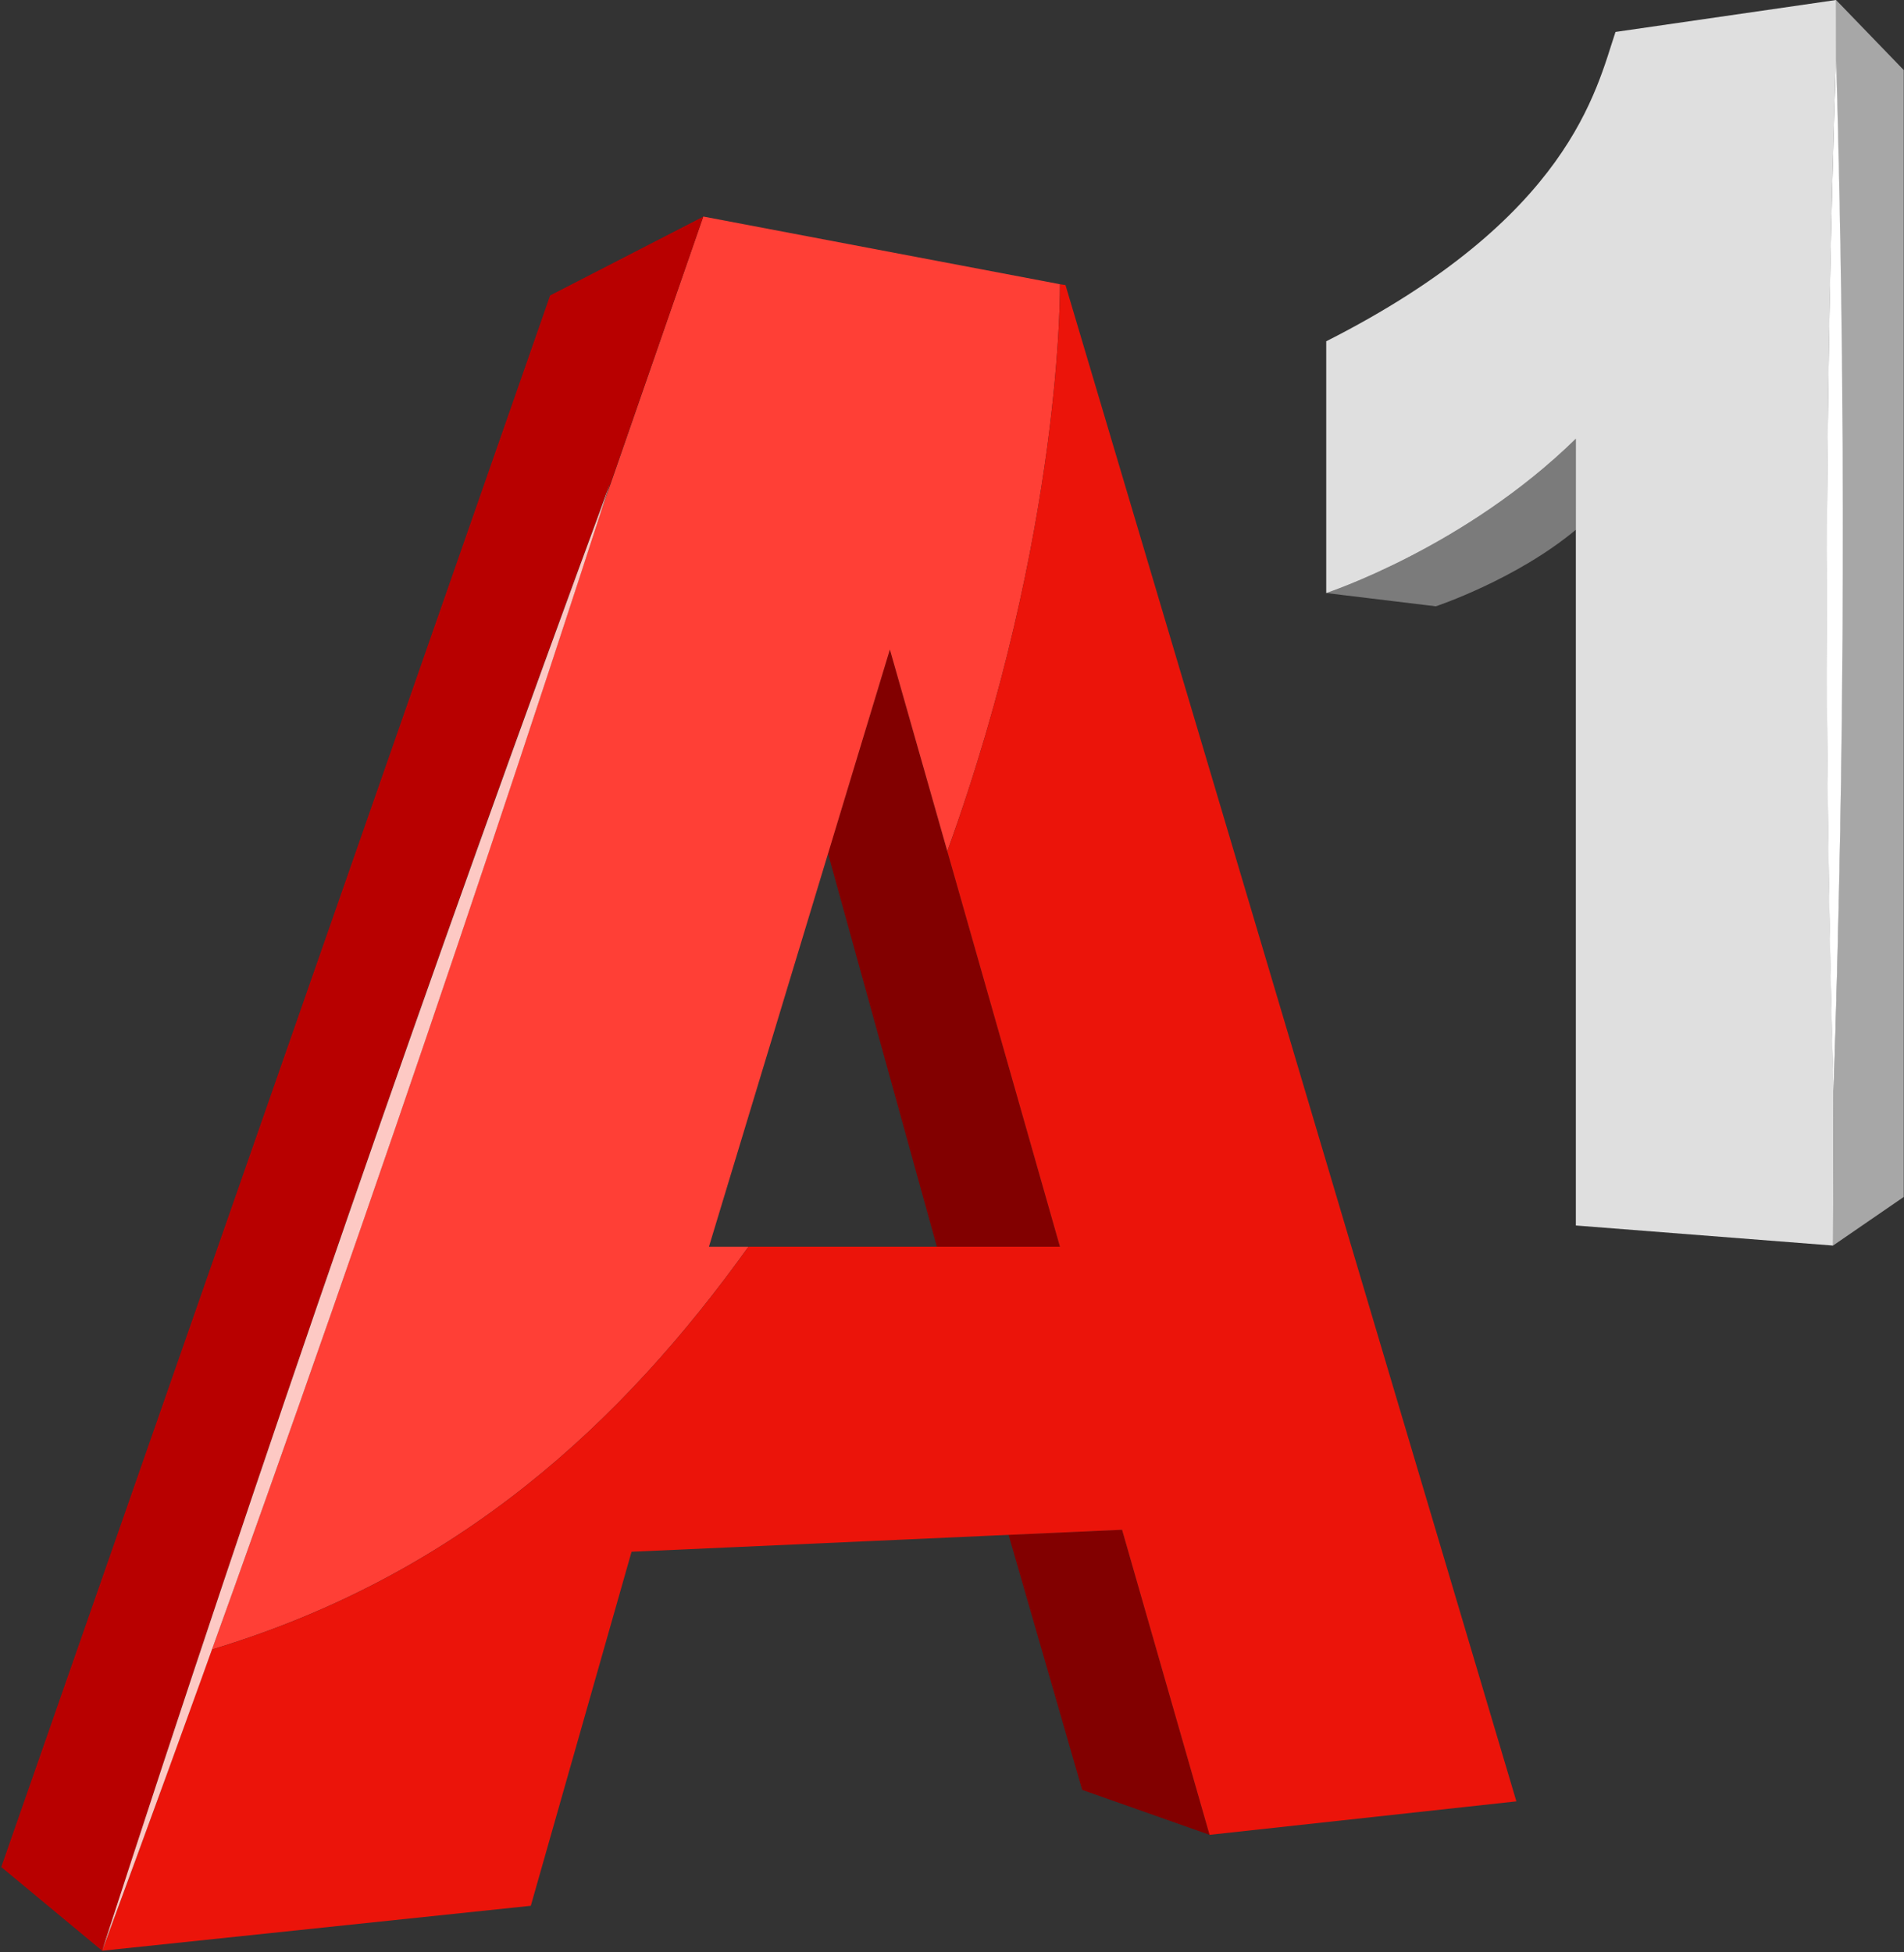
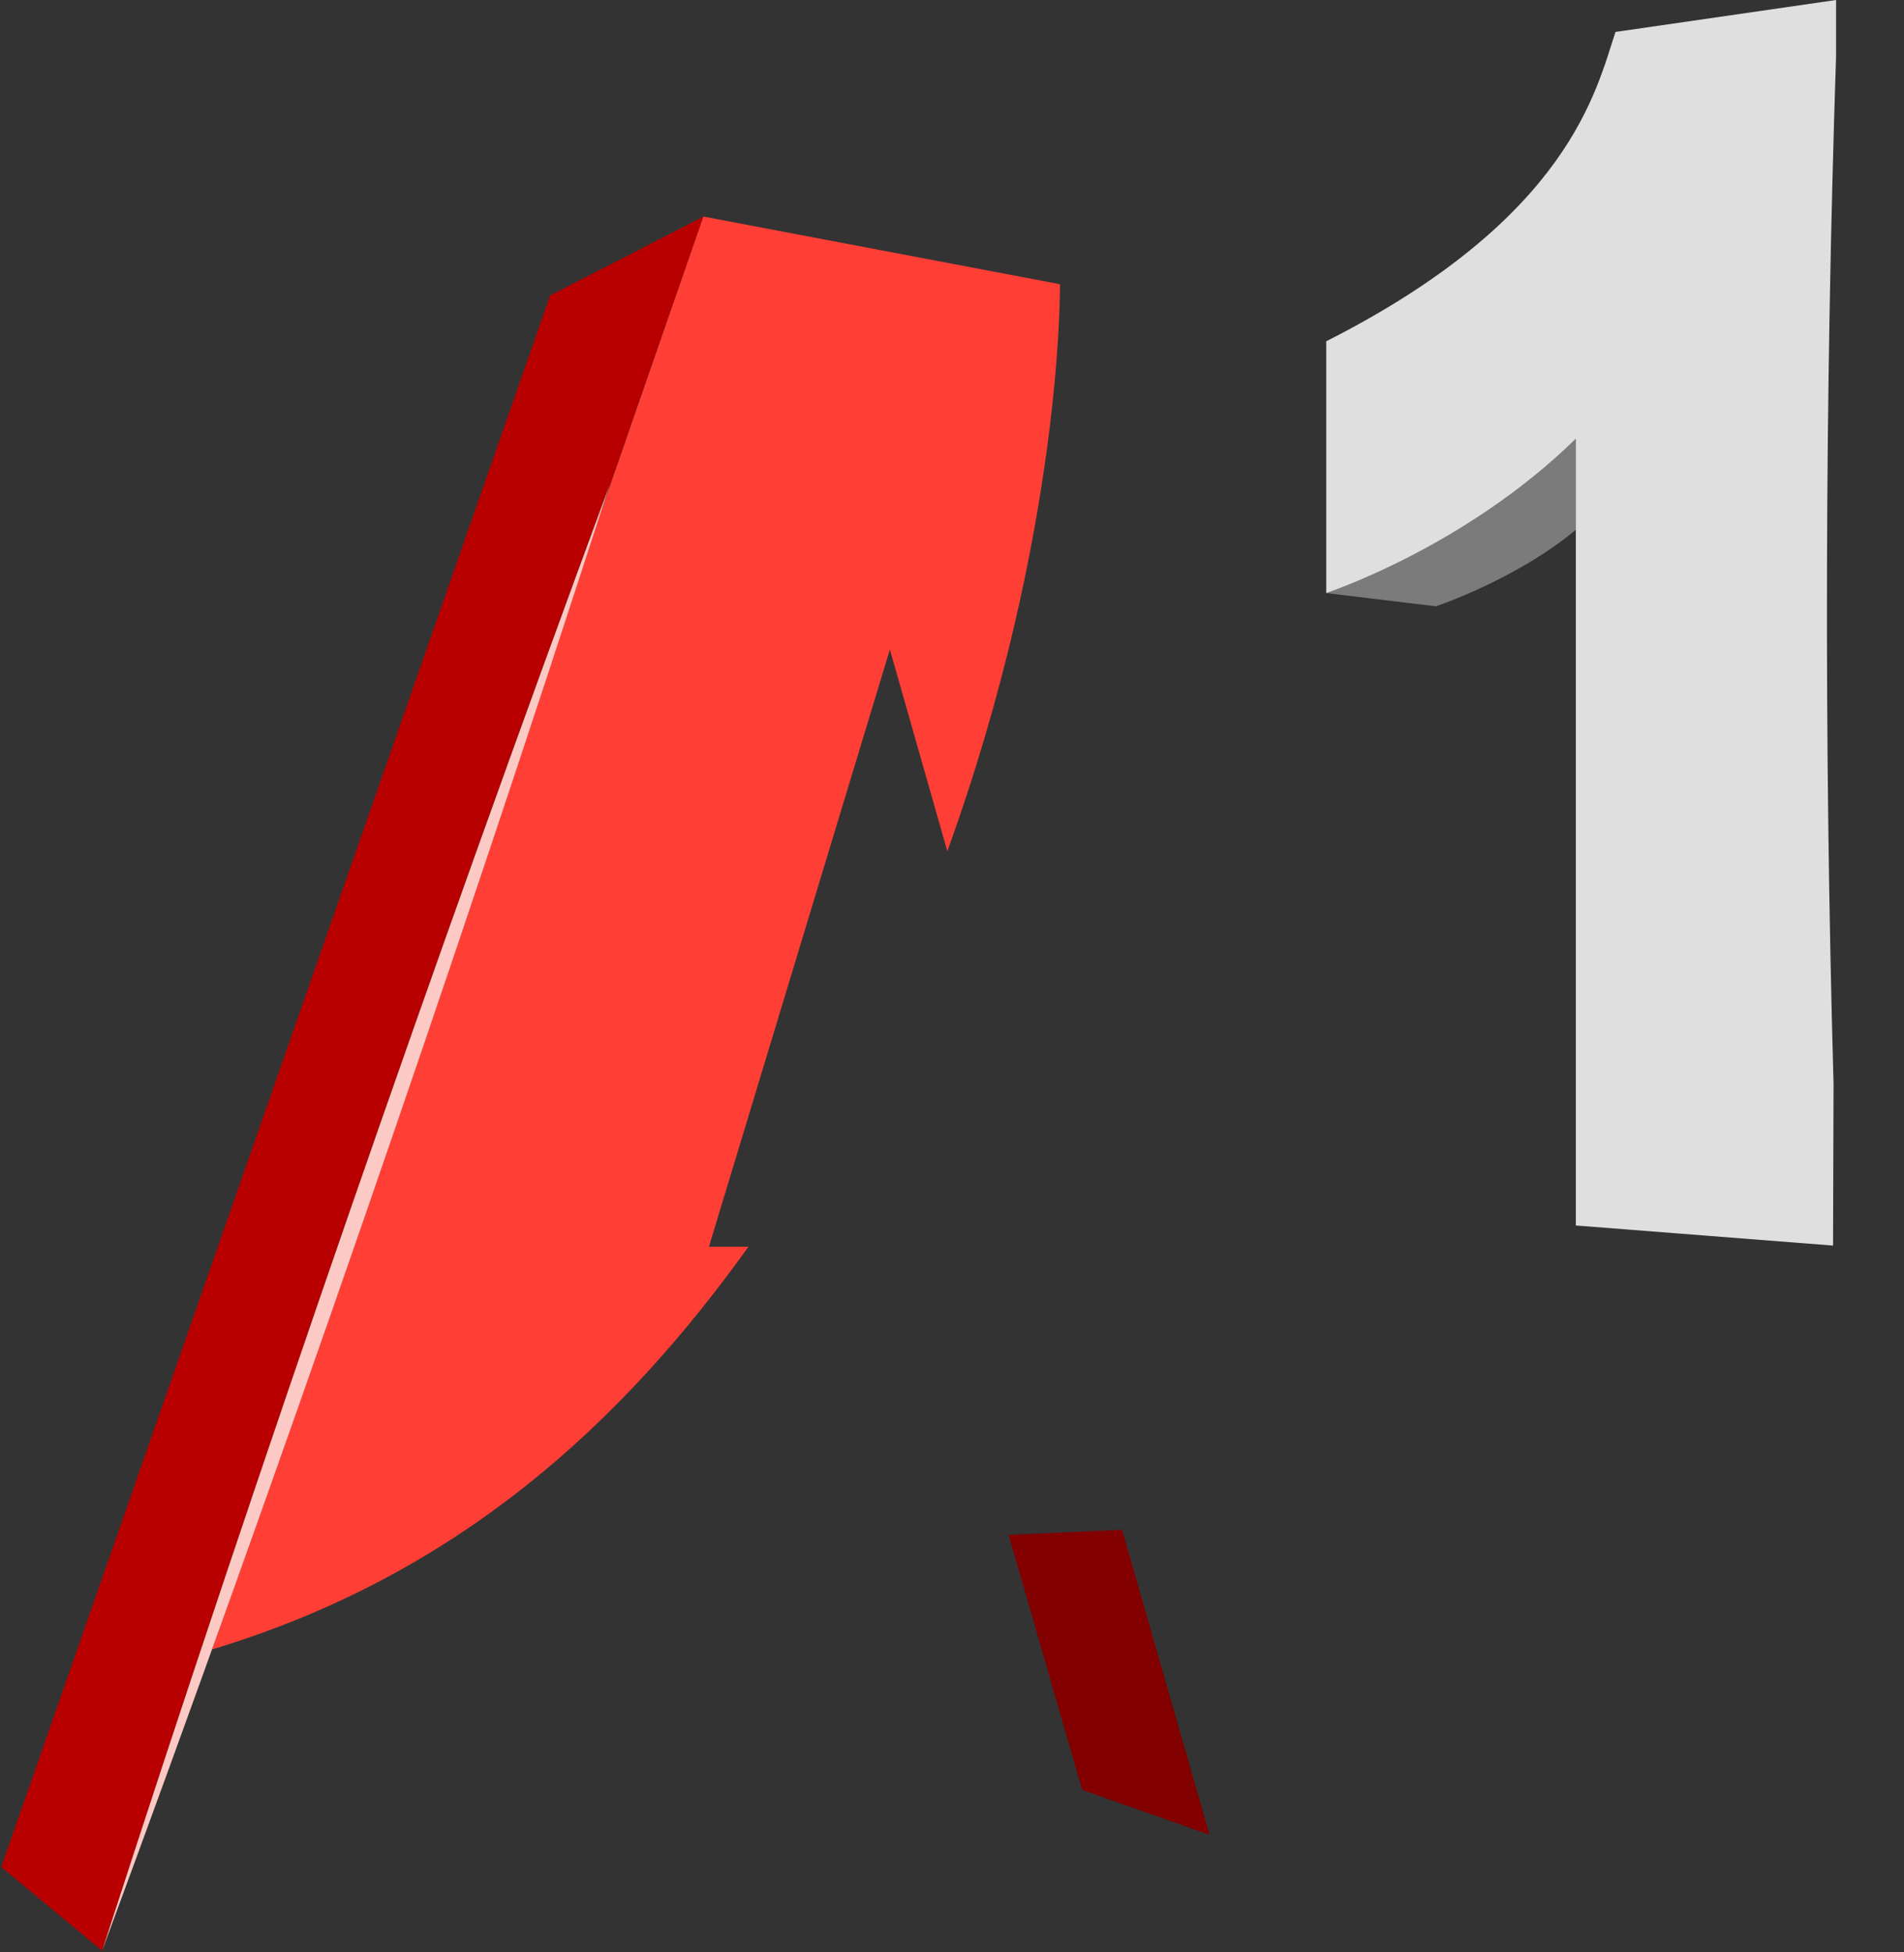
<svg xmlns="http://www.w3.org/2000/svg" version="1.2" viewBox="0 0 1508 1546" width="1508" height="1546">
  <rect x="0" y="0" width="1508" height="1546" fill="#333333" stroke="none" />
  <title>A1_Logo_Red_Smpl_Neg_3-svg</title>
  <defs>
    <clipPath clipPathUnits="userSpaceOnUse" id="cp1">
      <path d="m1 0h1507v1545h-1507z" />
    </clipPath>
  </defs>
  <style>
		.s0 { fill: #7b7b7b } 
		.s1 { fill: #a7a7a7 } 
		.s2 { fill: #dfdfdf } 
		.s3 { fill: #ffffff } 
		.s4 { fill: #820000 } 
		.s5 { fill: #ff3f36 } 
		.s6 { fill: #eb140a } 
		.s7 { fill: #b80000 } 
		.s8 { fill: #fdc9c4 } 
	</style>
  <g id="Clip-Path" clip-path="url(#cp1)">
    <g id="Layer">
      <path id="Layer" class="s0" d="m1050.4 469.7c0 0 109.6-35.9 197.7-122.2l0.2 71.9c-47.5 39.7-111.1 60.8-111.1 60.8z" />
-       <path id="Layer" class="s1" d="m1454.2 0l-0.2 44.7c7.6 272.5 7.1 546.9-1.8 819.5q0-2.9 0-5.9l-0.4 128.2 56-38.5v-892.5z" />
      <path id="Layer" class="s2" d="m1454.2 44.3v-44.3l-174.7 25.3c-15.4 46.1-36.2 147.3-229.1 245v199.4c0 0 109.6-35.9 197.7-122.2v623.1l203.7 15.9 0.4-128.1c-7.6-270.9-6.9-543.5 2-814.1z" />
-       <path id="Layer" class="s3" d="m1454.2 44.3c7.8 272.8 7.1 547.3-2 819.9-7.8-272.8-7.1-547.3 2-819.9z" />
      <path id="Layer" class="s4" d="m958 1453.2l-69.3-241.6-89.9 4 58.3 202z" />
-       <path id="Layer" class="s4" d="m742 987.4l-86.2-311.4 49-161.6 134.7 473z" />
      <path id="Layer" class="s5" d="m839.5 225.1l-282.5-53.6-82.4 237.7c-97.2 299.5-199.8 599.9-306.8 897.2 195.6-58.9 325.5-180.1 425-319h-31.3l143.3-473 45.5 159.8c91.9-254.1 89.2-449.1 89.2-449.3z" />
-       <path id="Layer" class="s6" d="m843.9 225.8l-4.4-0.7c0 0 2.7 194.8-89.2 449.1l89.2 313.2h-246.7c-99.5 138.9-229.4 260.1-425 319-28.8 79.7-57.5 159.4-86.9 238.6l339.5-35.6 79.8-280.4 388.5-17.4 69.3 241.6 243-26.5z" />
      <path id="Layer" class="s7" d="m482.9 383.7c-1.7 5.7-3.7 11.2-5.5 16.9l79.6-229-121.3 62.4-434.7 1244.7 79.9 66.3c125.6-388.4 260.5-778.4 401.9-1161.3z" />
      <path id="Layer" class="s8" d="m483 383.6c-125.6 388.5-260.6 778.5-402.1 1161.4 125.6-388.4 260.7-778.5 402.1-1161.4z" />
    </g>
  </g>
</svg>